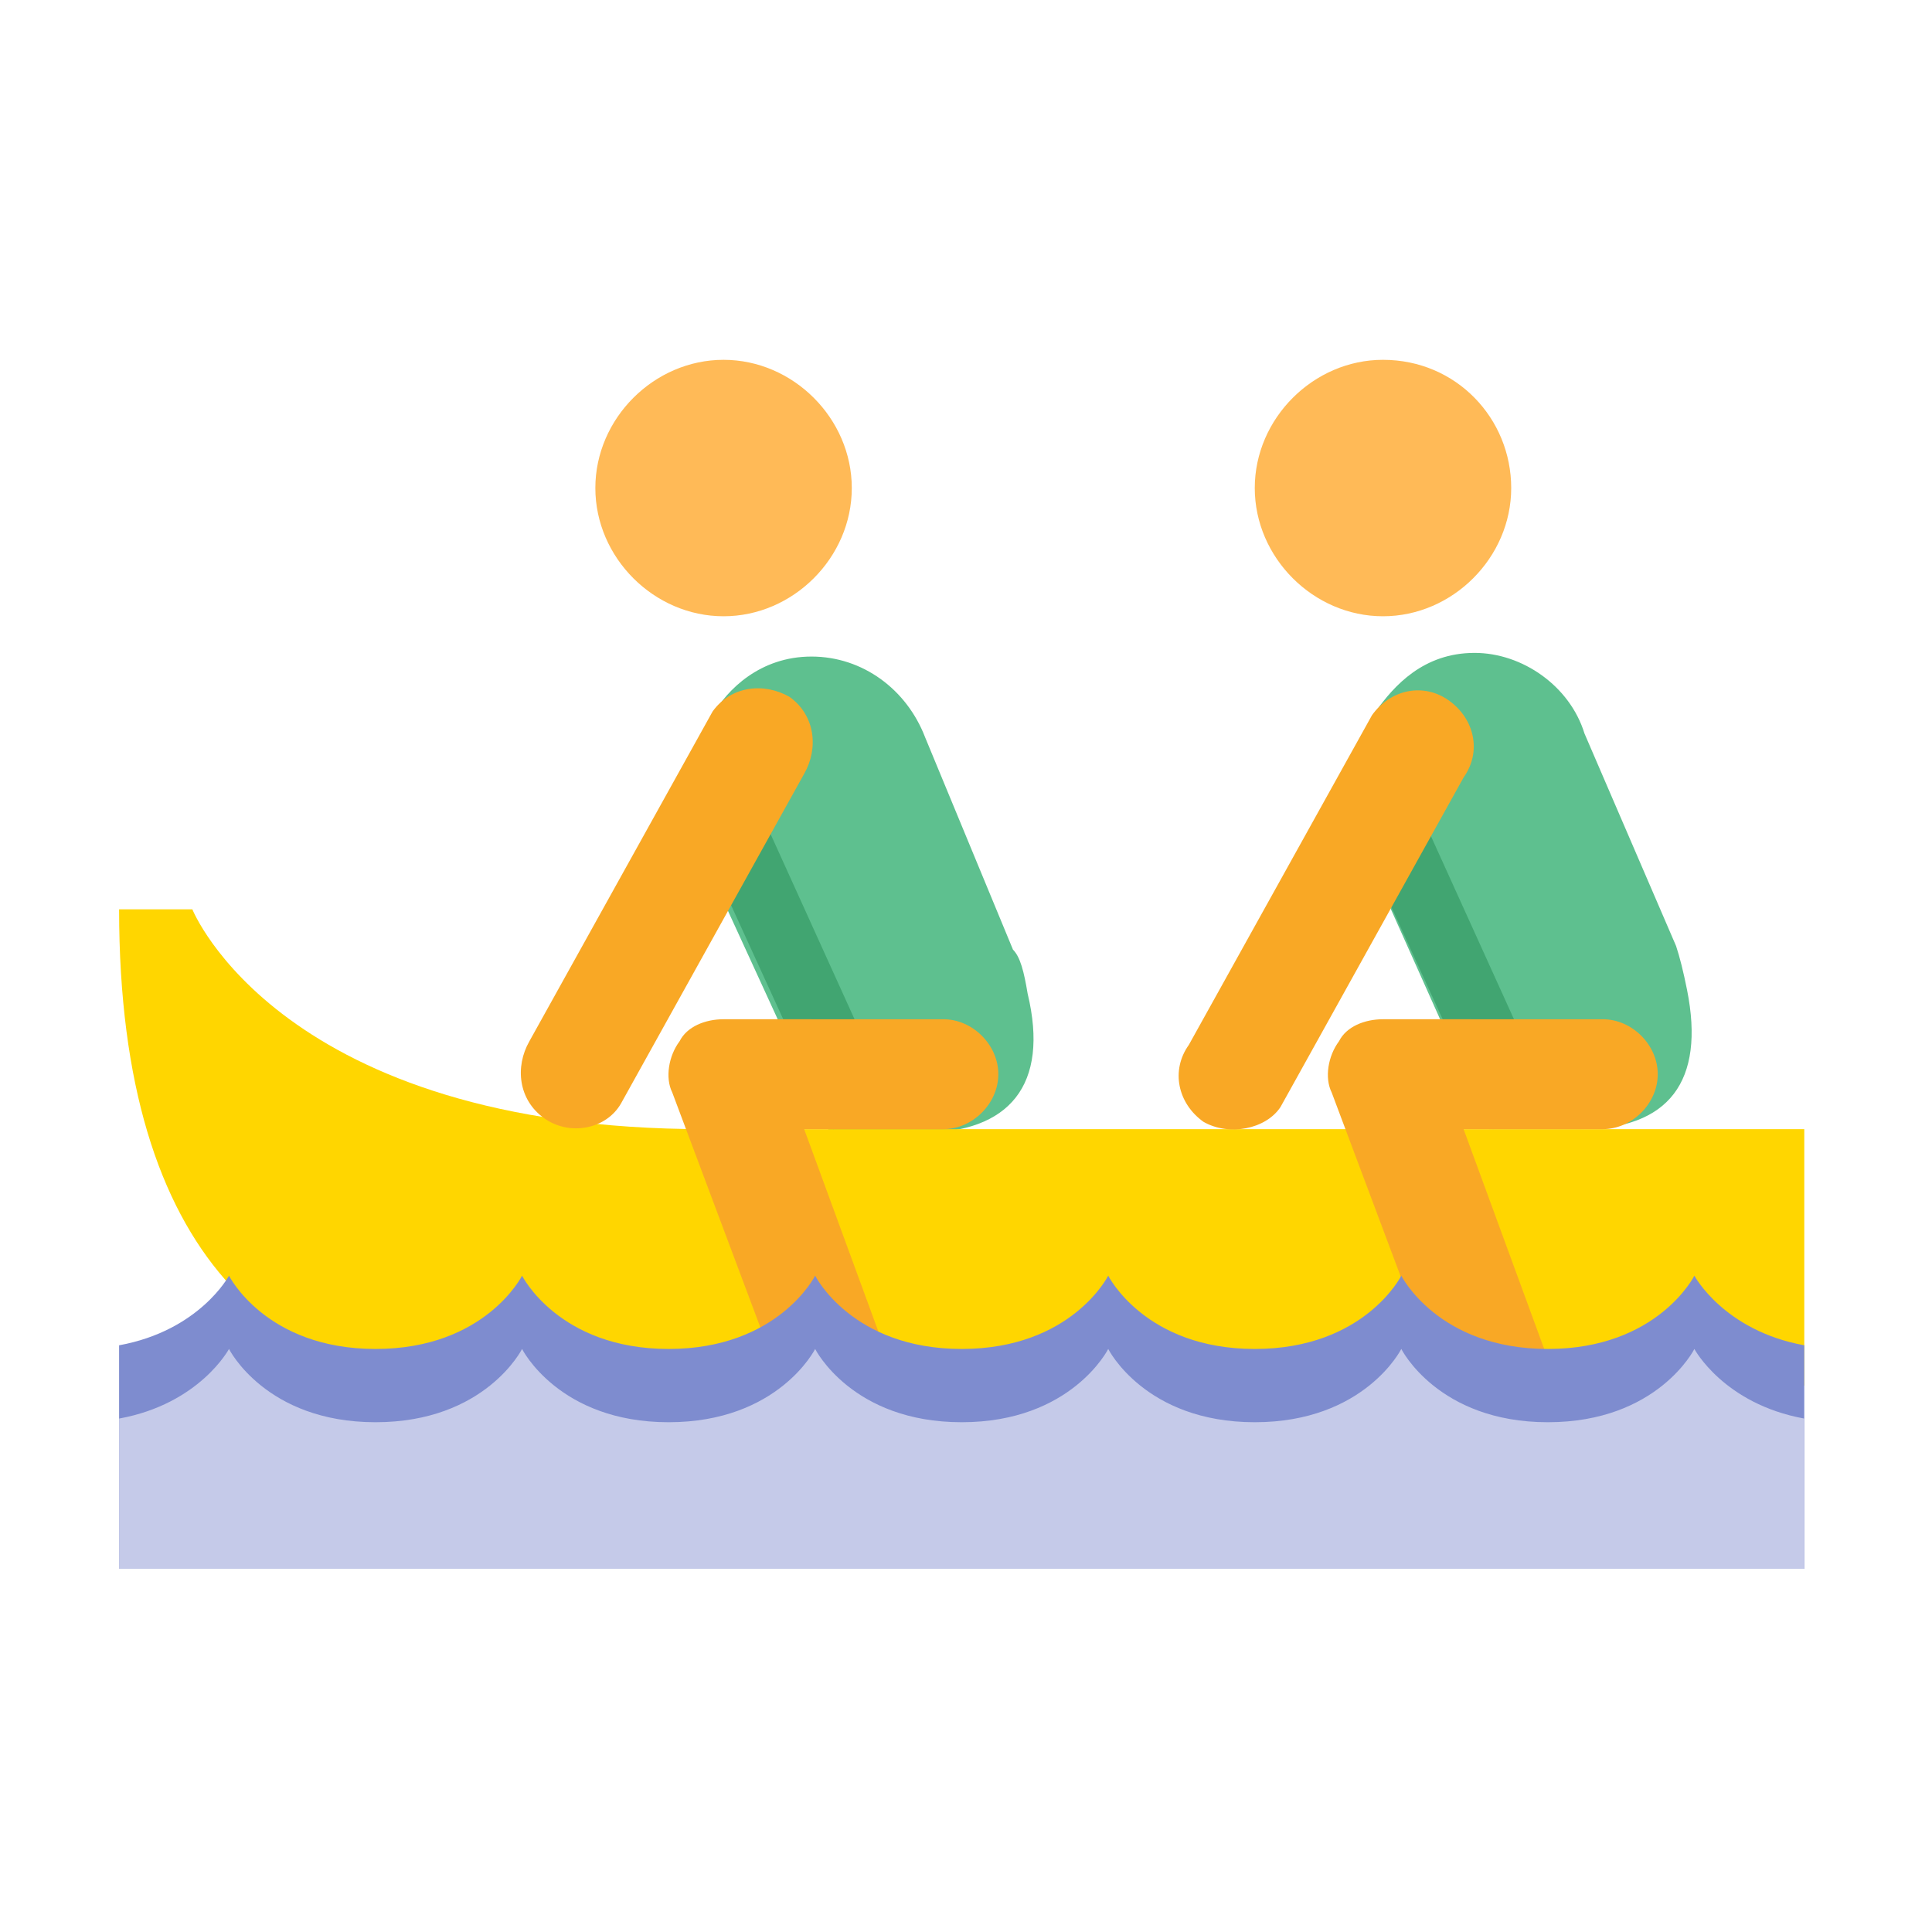
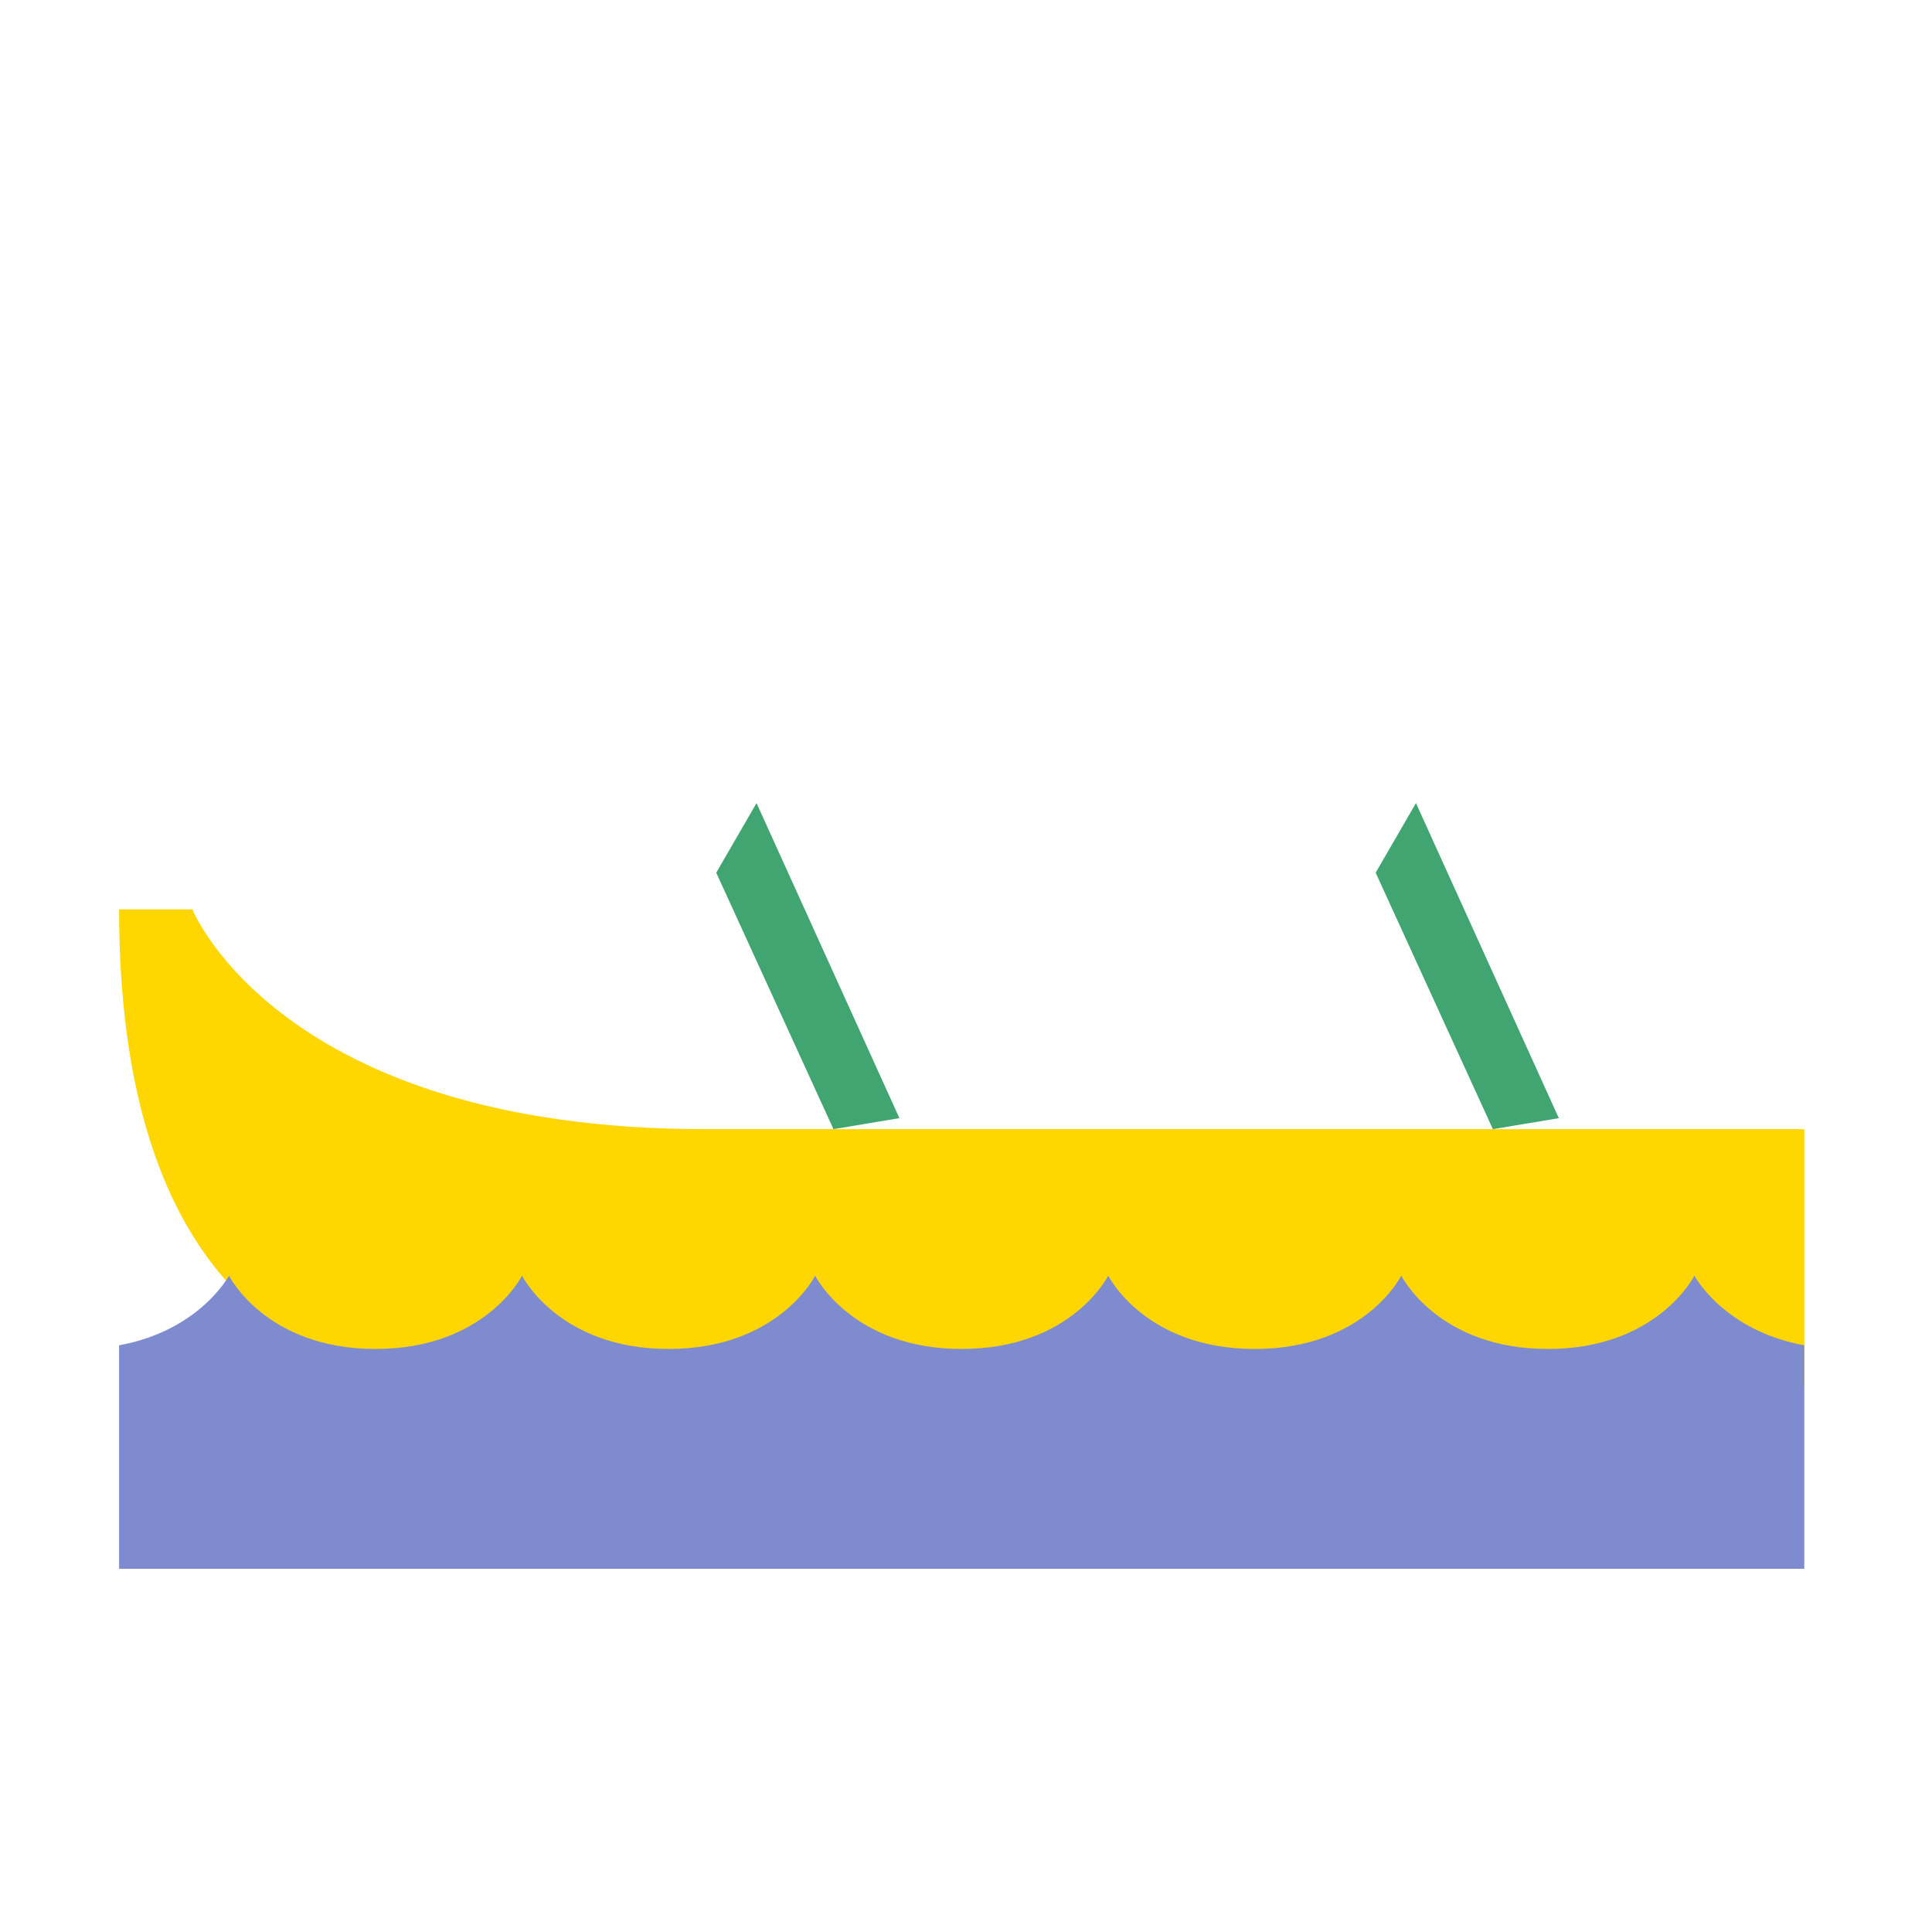
<svg xmlns="http://www.w3.org/2000/svg" width="800px" height="800px" viewBox="0 0 1024 1024" class="icon" version="1.1">
-   <path d="M544.667 526.628c11.65 48.542-9.708 73.785-56.31 73.785h-48.542l-75.727-165.045c-7.767-23.301 13.592-56.31 13.592-56.31 7.767-13.592 25.242-31.068 52.426-31.068 27.184 0 50.485 17.476 60.193 42.718l46.601 112.619c3.883 3.884 5.824 11.651 7.766 23.301z m343.681-25.242l-48.542-112.619c-7.767-25.242-33.009-42.718-58.251-42.718-27.184 0-42.718 17.476-52.426 31.068 0 0-21.358 34.95-13.592 56.31l73.785 165.045h48.542c46.601 0 66.018-25.242 56.31-73.785-1.942-9.708-3.884-17.476-5.826-23.301z" fill="#5EC08F" />
  <path d="M101.957 481.969s46.601 116.503 271.838 116.503h582.512v135.92H255.352c-106.794 0-192.229-66.018-192.229-252.422h38.835z" fill="#FFD600" />
-   <path d="M383.505 190.713c36.893 0 67.959 31.068 67.959 67.959s-31.068 67.959-67.959 67.959-67.959-31.068-67.959-67.959 31.067-67.959 67.959-67.959m349.506 0c-36.893 0-67.959 31.068-67.959 67.959s31.068 67.959 67.959 67.959c36.893 0 67.959-31.068 67.959-67.959s-29.124-67.959-67.959-67.959" fill="#FFBA57" />
  <path d="M400.98 425.66l75.727 166.986-34.95 5.825-62.134-135.92 21.358-36.892z m328.149 36.893l62.134 135.92 34.95-5.825-75.727-166.986-21.358 36.892z" fill="#41A571" />
-   <path d="M288.361 592.646c-13.592-9.708-15.533-27.184-7.767-40.776l97.086-174.754c9.708-13.592 27.184-15.533 40.776-7.767 13.592 9.708 15.533 27.184 7.767 40.776l-97.086 174.754c-7.767 13.593-27.184 17.476-40.776 7.767zM451.465 751.867c15.533-5.825 23.301-23.301 17.476-36.893l-42.718-116.503h73.785c15.533 0 29.125-13.592 29.125-29.125s-13.592-29.125-29.125-29.125H383.505c-9.708 0-19.417 3.884-23.301 11.65-5.825 7.767-7.767 19.417-3.884 27.184l58.251 155.337c3.884 11.65 15.533 19.417 27.184 19.417 3.884 0 7.767 0 9.708-1.941z m227.18-165.045l97.086-174.754c9.708-13.592 5.825-31.068-7.767-40.776-13.592-9.708-31.068-5.825-40.776 7.767L630.102 553.812c-9.708 13.592-5.825 31.068 7.767 40.776 13.591 7.766 33.008 3.884 40.775-7.767z m122.328 165.045c15.533-5.825 23.301-23.301 17.476-36.893l-42.718-116.503h73.785c15.533 0 29.125-13.592 29.125-29.125s-13.592-29.125-29.125-29.125H733.012c-9.708 0-19.417 3.884-23.301 11.65-5.825 7.767-7.767 19.417-3.884 27.184l58.251 155.337c3.884 11.65 15.533 19.417 27.184 19.417 3.885 0 7.767 0 9.71-1.941z" fill="#F9A825" />
  <path d="M898.057 676.14s-19.417 38.834-77.668 38.834-77.668-38.834-77.668-38.834-19.417 38.834-77.668 38.834c-58.251 0-77.668-38.834-77.668-38.834s-19.417 38.834-77.668 38.834-77.668-38.834-77.668-38.834-19.417 38.834-77.668 38.834-77.668-38.834-77.668-38.834-19.417 38.834-77.668 38.834-77.668-38.834-77.668-38.834-15.533 29.125-58.251 36.893v118.444h893.185V713.033c-42.722-7.767-58.256-36.893-58.256-36.893z" fill="#7E8CCF" />
-   <path d="M898.057 714.974s-19.417 38.834-77.668 38.834-77.668-38.834-77.668-38.834-19.417 38.834-77.668 38.834c-58.251 0-77.668-38.834-77.668-38.834s-19.417 38.834-77.668 38.834-77.668-38.834-77.668-38.834-19.417 38.834-77.668 38.834-77.668-38.834-77.668-38.834-19.417 38.834-77.668 38.834-77.668-38.834-77.668-38.834-15.533 29.125-58.251 36.893v79.61h893.185v-79.61c-42.722-7.767-58.256-36.893-58.256-36.893z" fill="#C5CAE9" />
</svg>